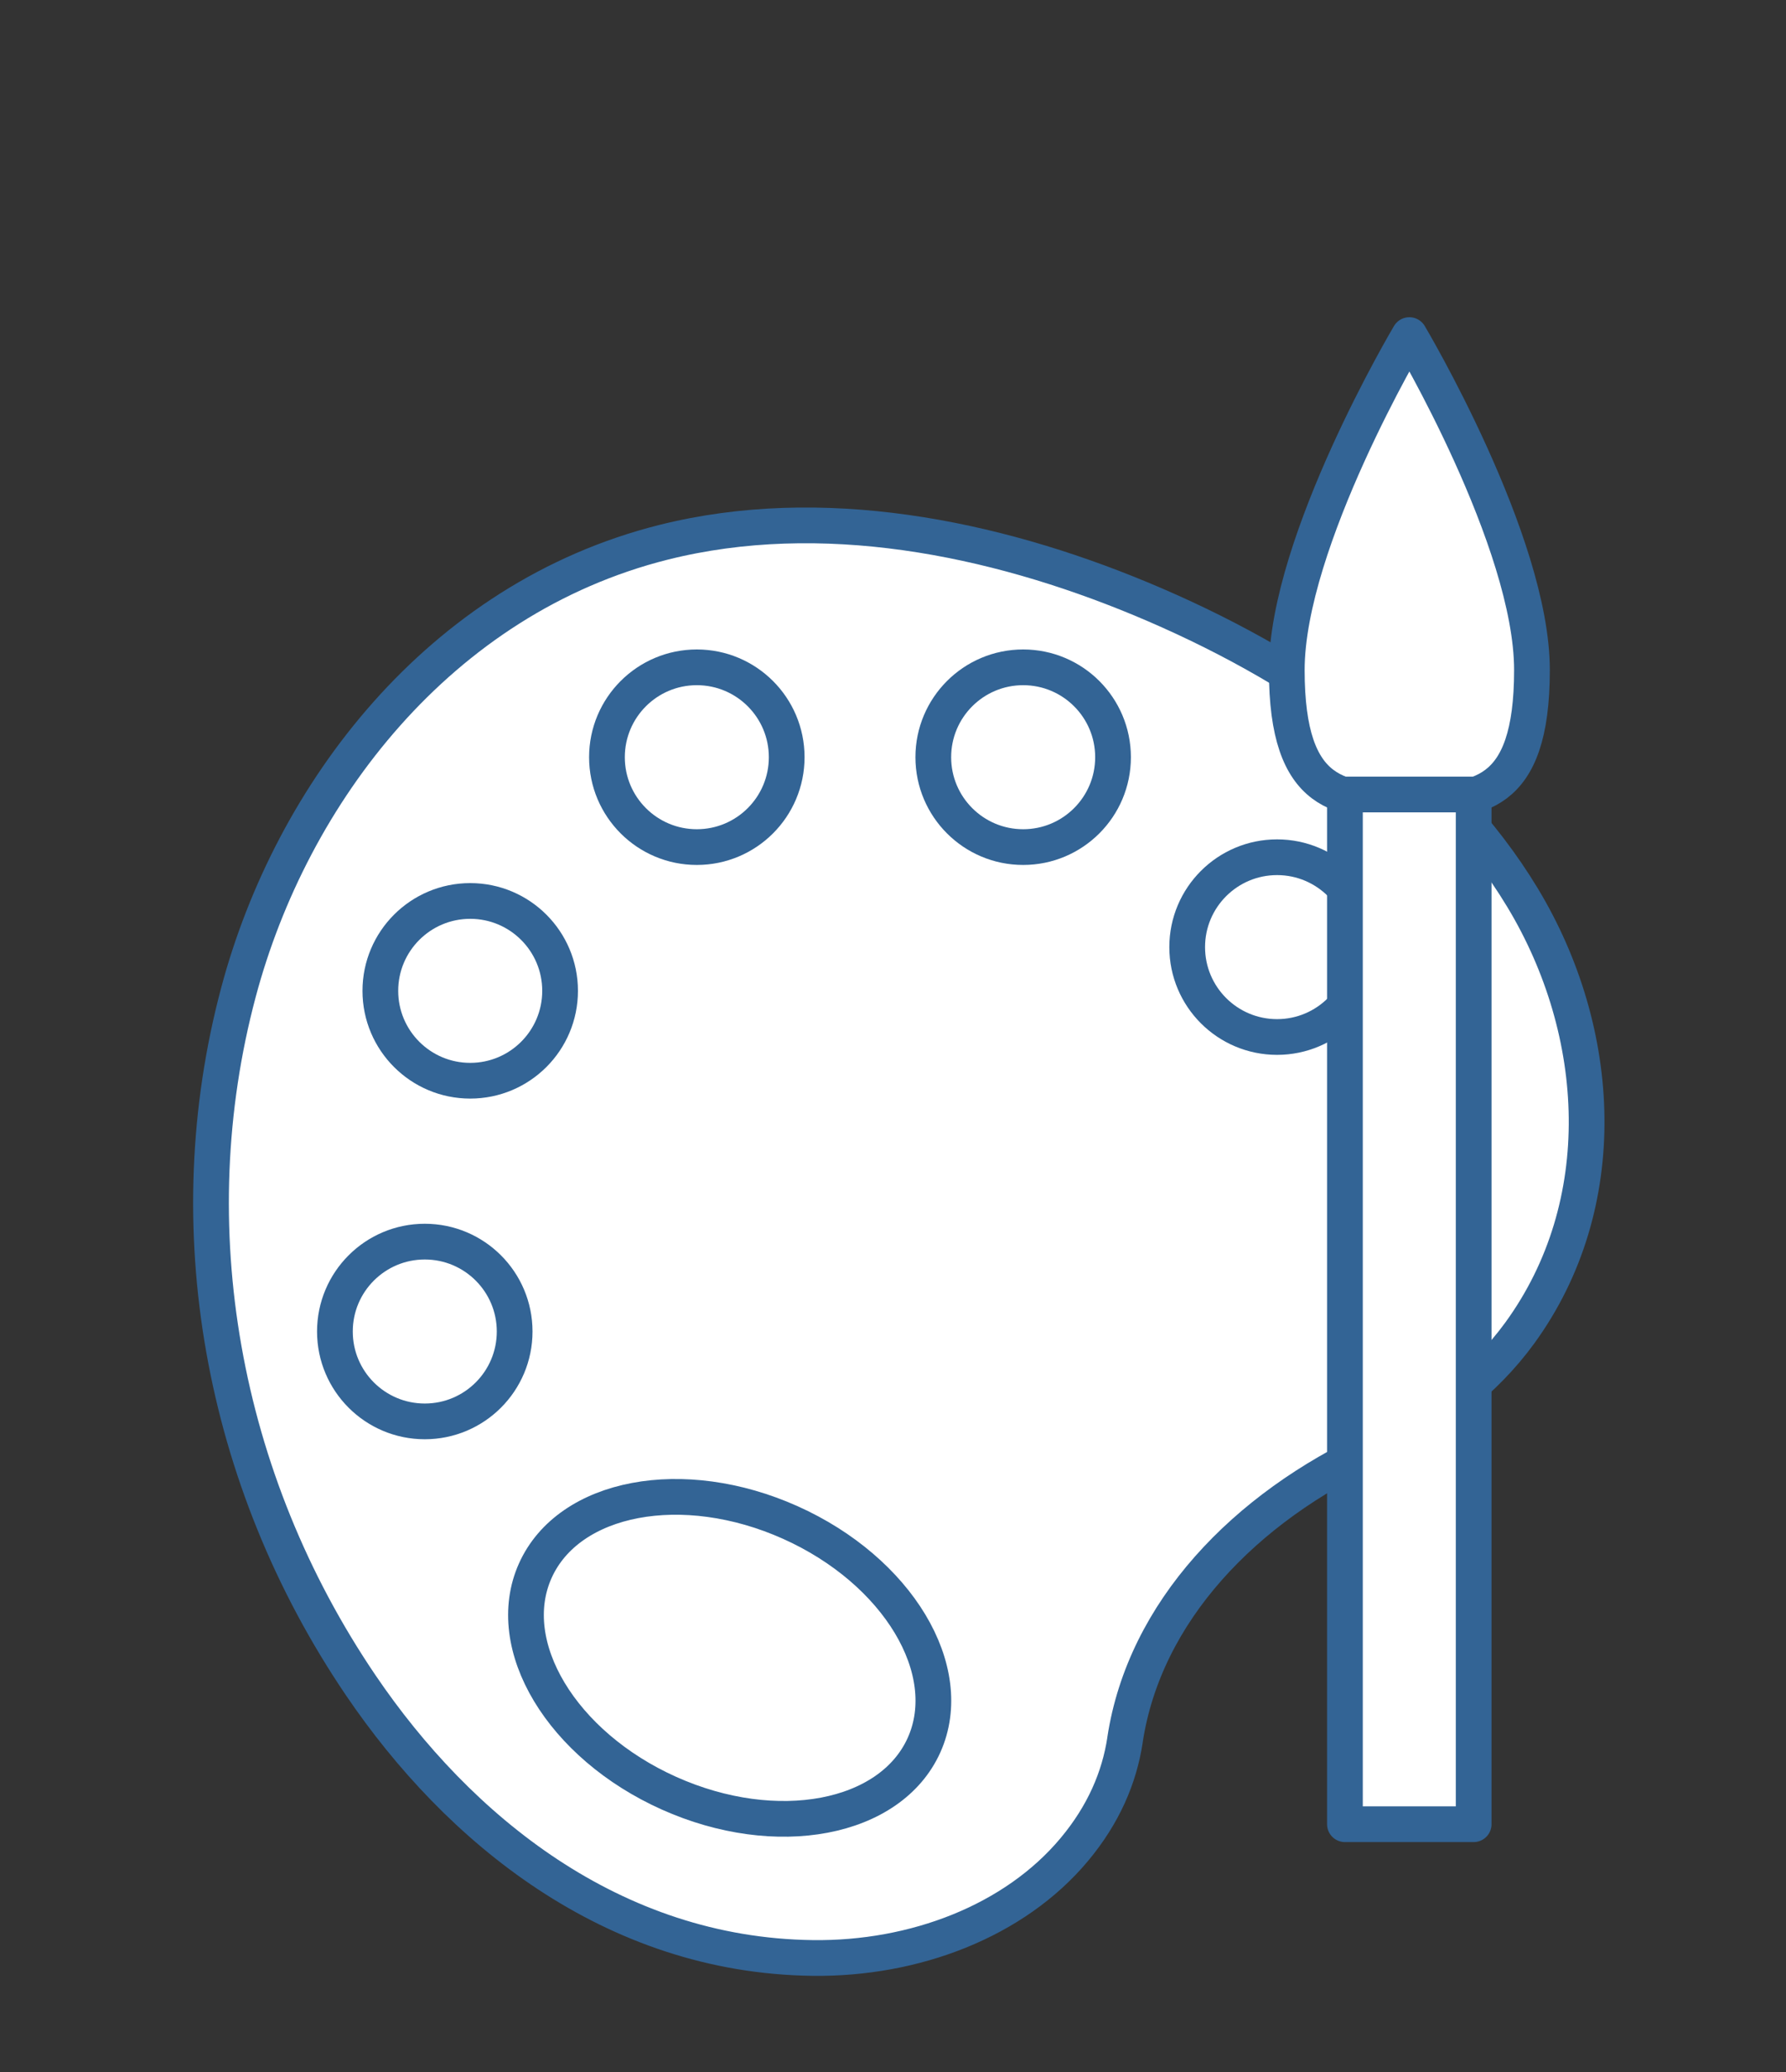
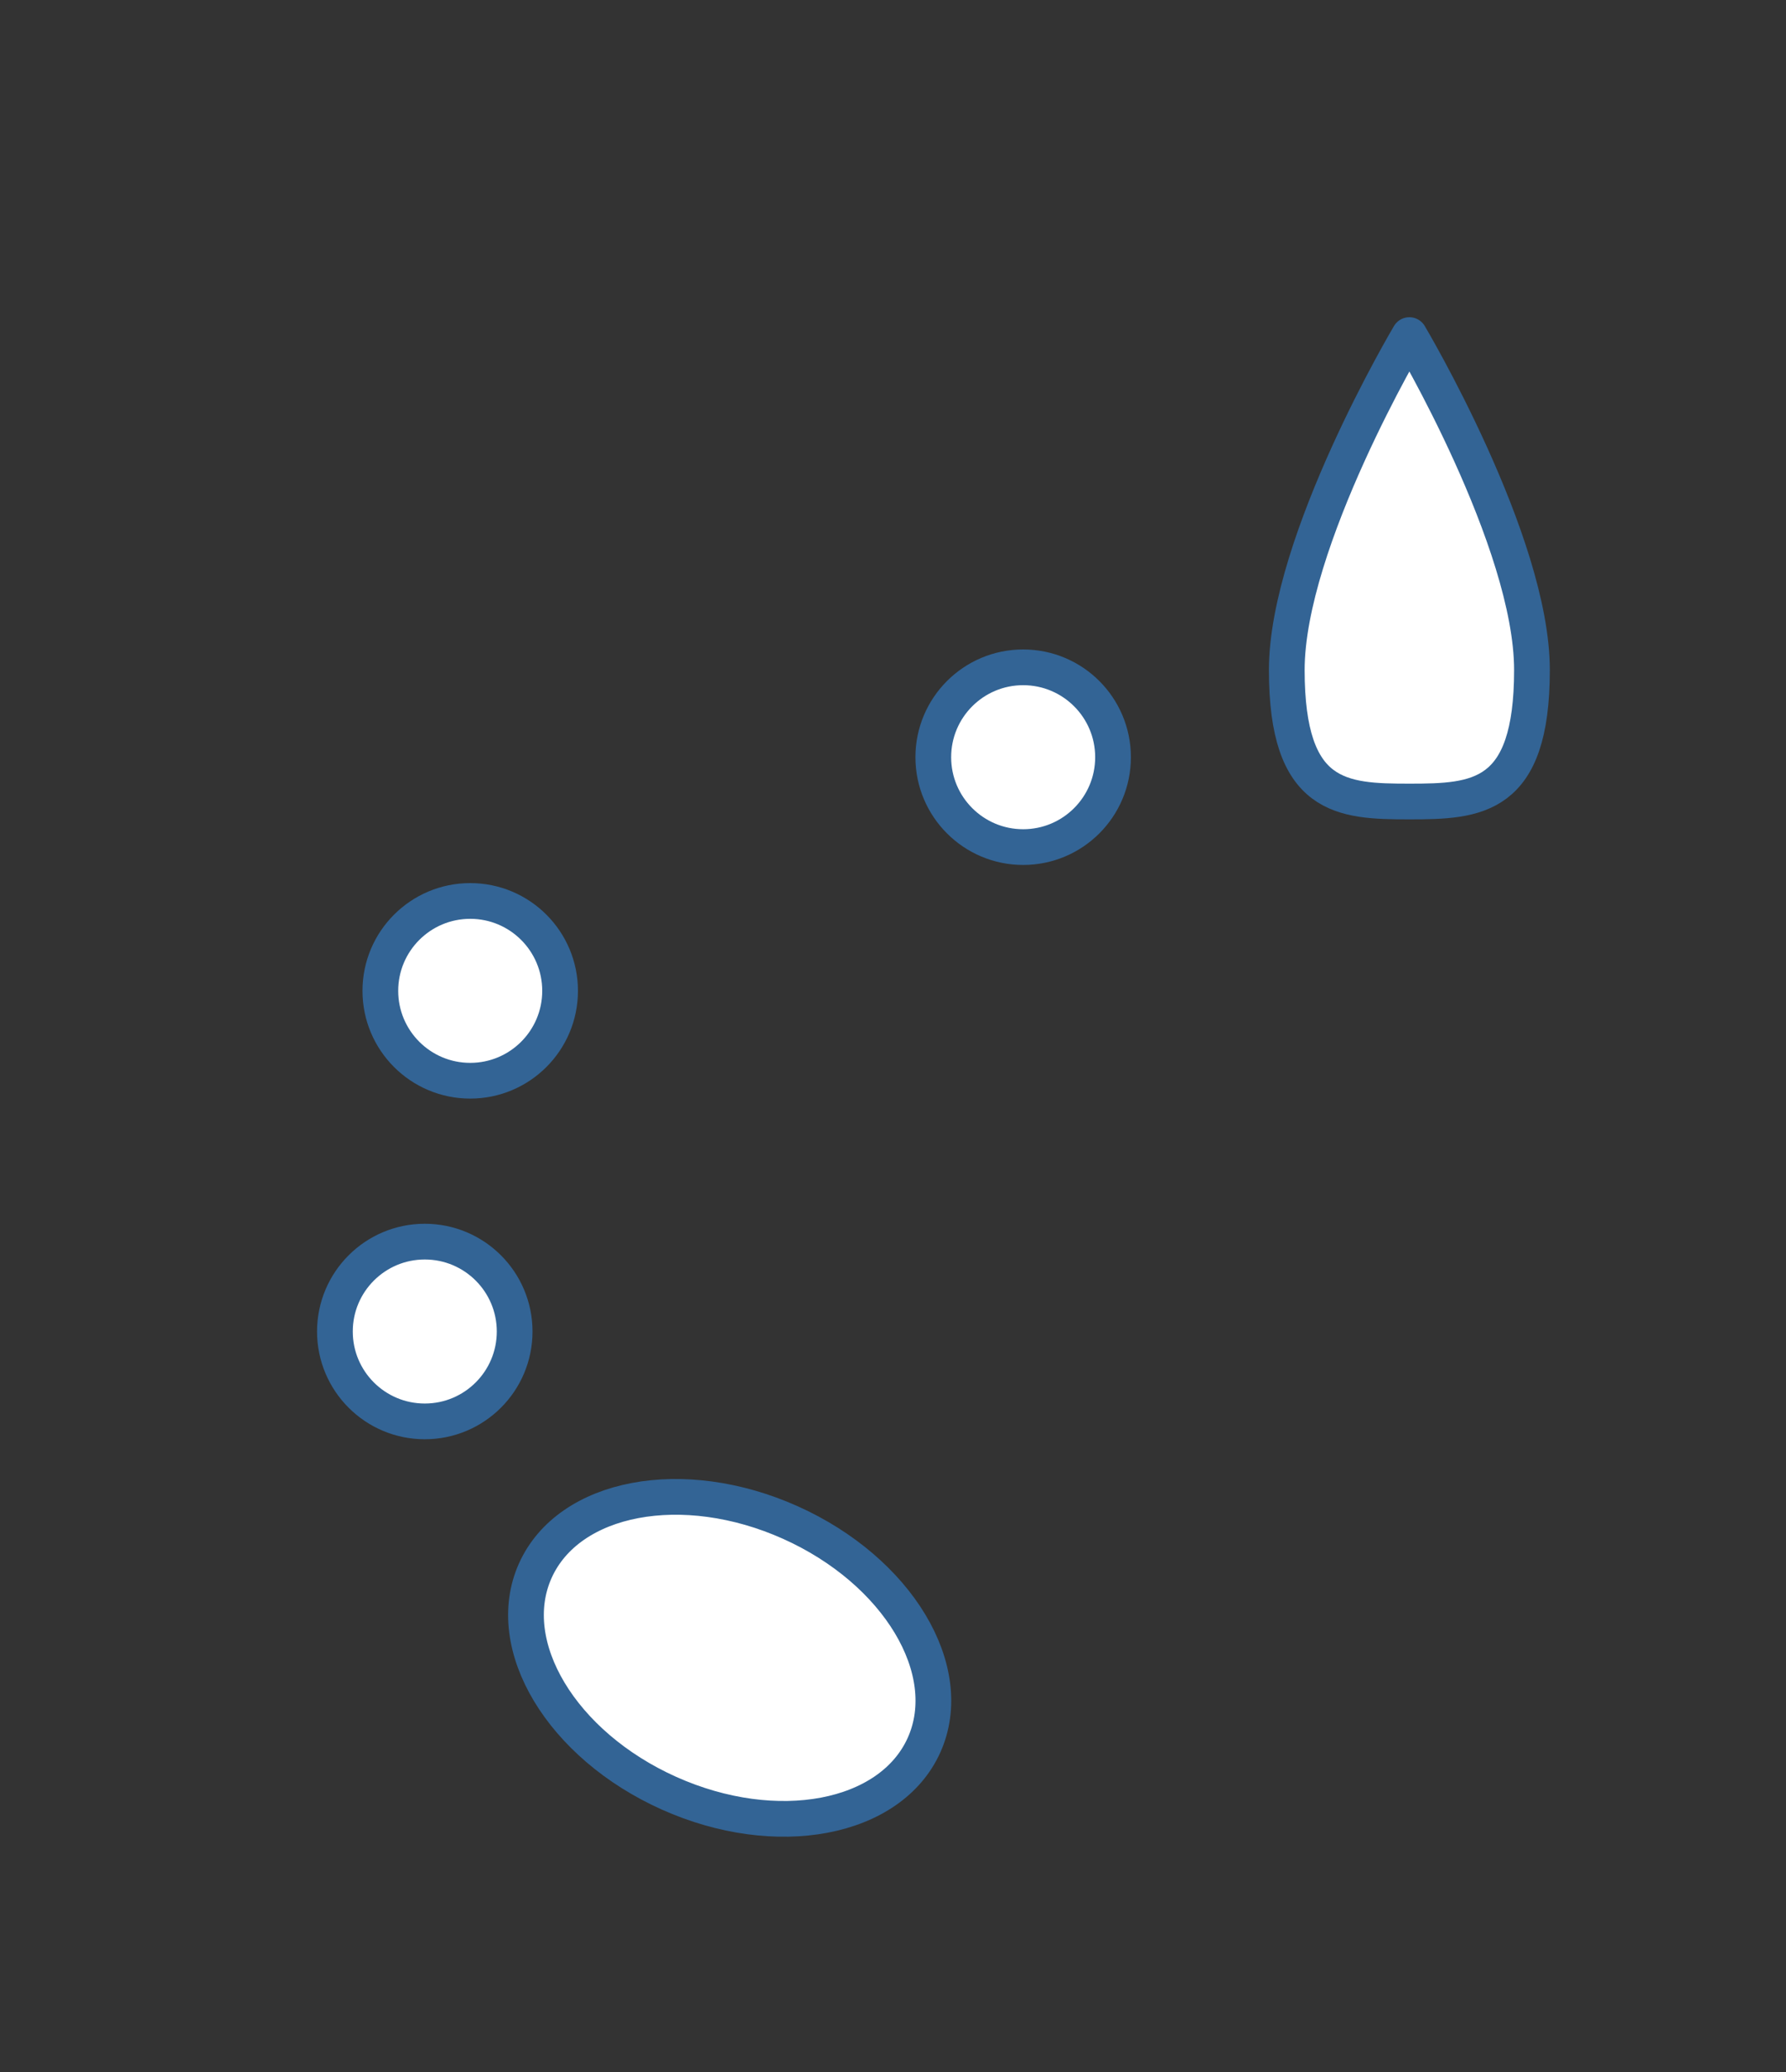
<svg xmlns="http://www.w3.org/2000/svg" id="_レイヤー_2" data-name="レイヤー 2" viewBox="0 0 125 145">
  <rect x="0" y="0" width="125" height="145" fill="#333333" stroke="none" />
  <defs>
    <style>
      .cls-1 {
        fill: #fff;
        stroke: #336495;
        stroke-linecap: round;
        stroke-linejoin: round;
        stroke-width: 2.5px;
      }

      .cls-2 {
        fill: none;
      }
    </style>
  </defs>
  <g id="_レイヤー_1-2" data-name="レイヤー 1">
    <g>
      <g>
        <g>
-           <path class="cls-1" d="M78.74,121.76c-.4,2.64-1.51,5.23-3.55,7.67-4.19,5.02-11.2,7.68-18.31,7.59-14.04-.17-24.82-9.04-31.63-19.08-9.78-14.42-12.92-32.17-8.56-48.5,3.71-13.91,14.05-27.55,29.75-31.49,11.04-2.77,23.02-.36,33.39,3.95,10.99,4.57,21.05,11.51,26.73,20.92,5.68,9.41,6.34,21.48-.19,30.46-2.45,3.37-5.99,6.12-10.14,8.03-9.13,4.21-16.12,11.48-17.49,20.43Z" />
-           <circle class="cls-1" cx="48.77" cy="52.99" r="6.29" />
          <circle class="cls-1" cx="32.91" cy="69.34" r="6.29" />
          <circle class="cls-1" cx="29.73" cy="93.18" r="6.29" />
          <circle class="cls-1" cx="71.61" cy="52.99" r="6.29" />
-           <circle class="cls-1" cx="89.38" cy="66.28" r="6.29" />
          <ellipse class="cls-1" cx="51.07" cy="116.03" rx="10.38" ry="14.91" transform="translate(-75.7 115.17) rotate(-65.86)" />
        </g>
        <g>
          <path class="cls-1" d="M90.06,46.89c0-9.01,8.58-23.44,8.58-23.44,0,0,8.58,14.43,8.58,23.44s-3.84,9.2-8.58,9.2-8.58-.18-8.58-9.2Z" />
-           <rect class="cls-1" x="94.13" y="55.6" width="9.01" height="72.06" />
        </g>
      </g>
      <rect class="cls-2" width="125" height="145" />
    </g>
  </g>
</svg>